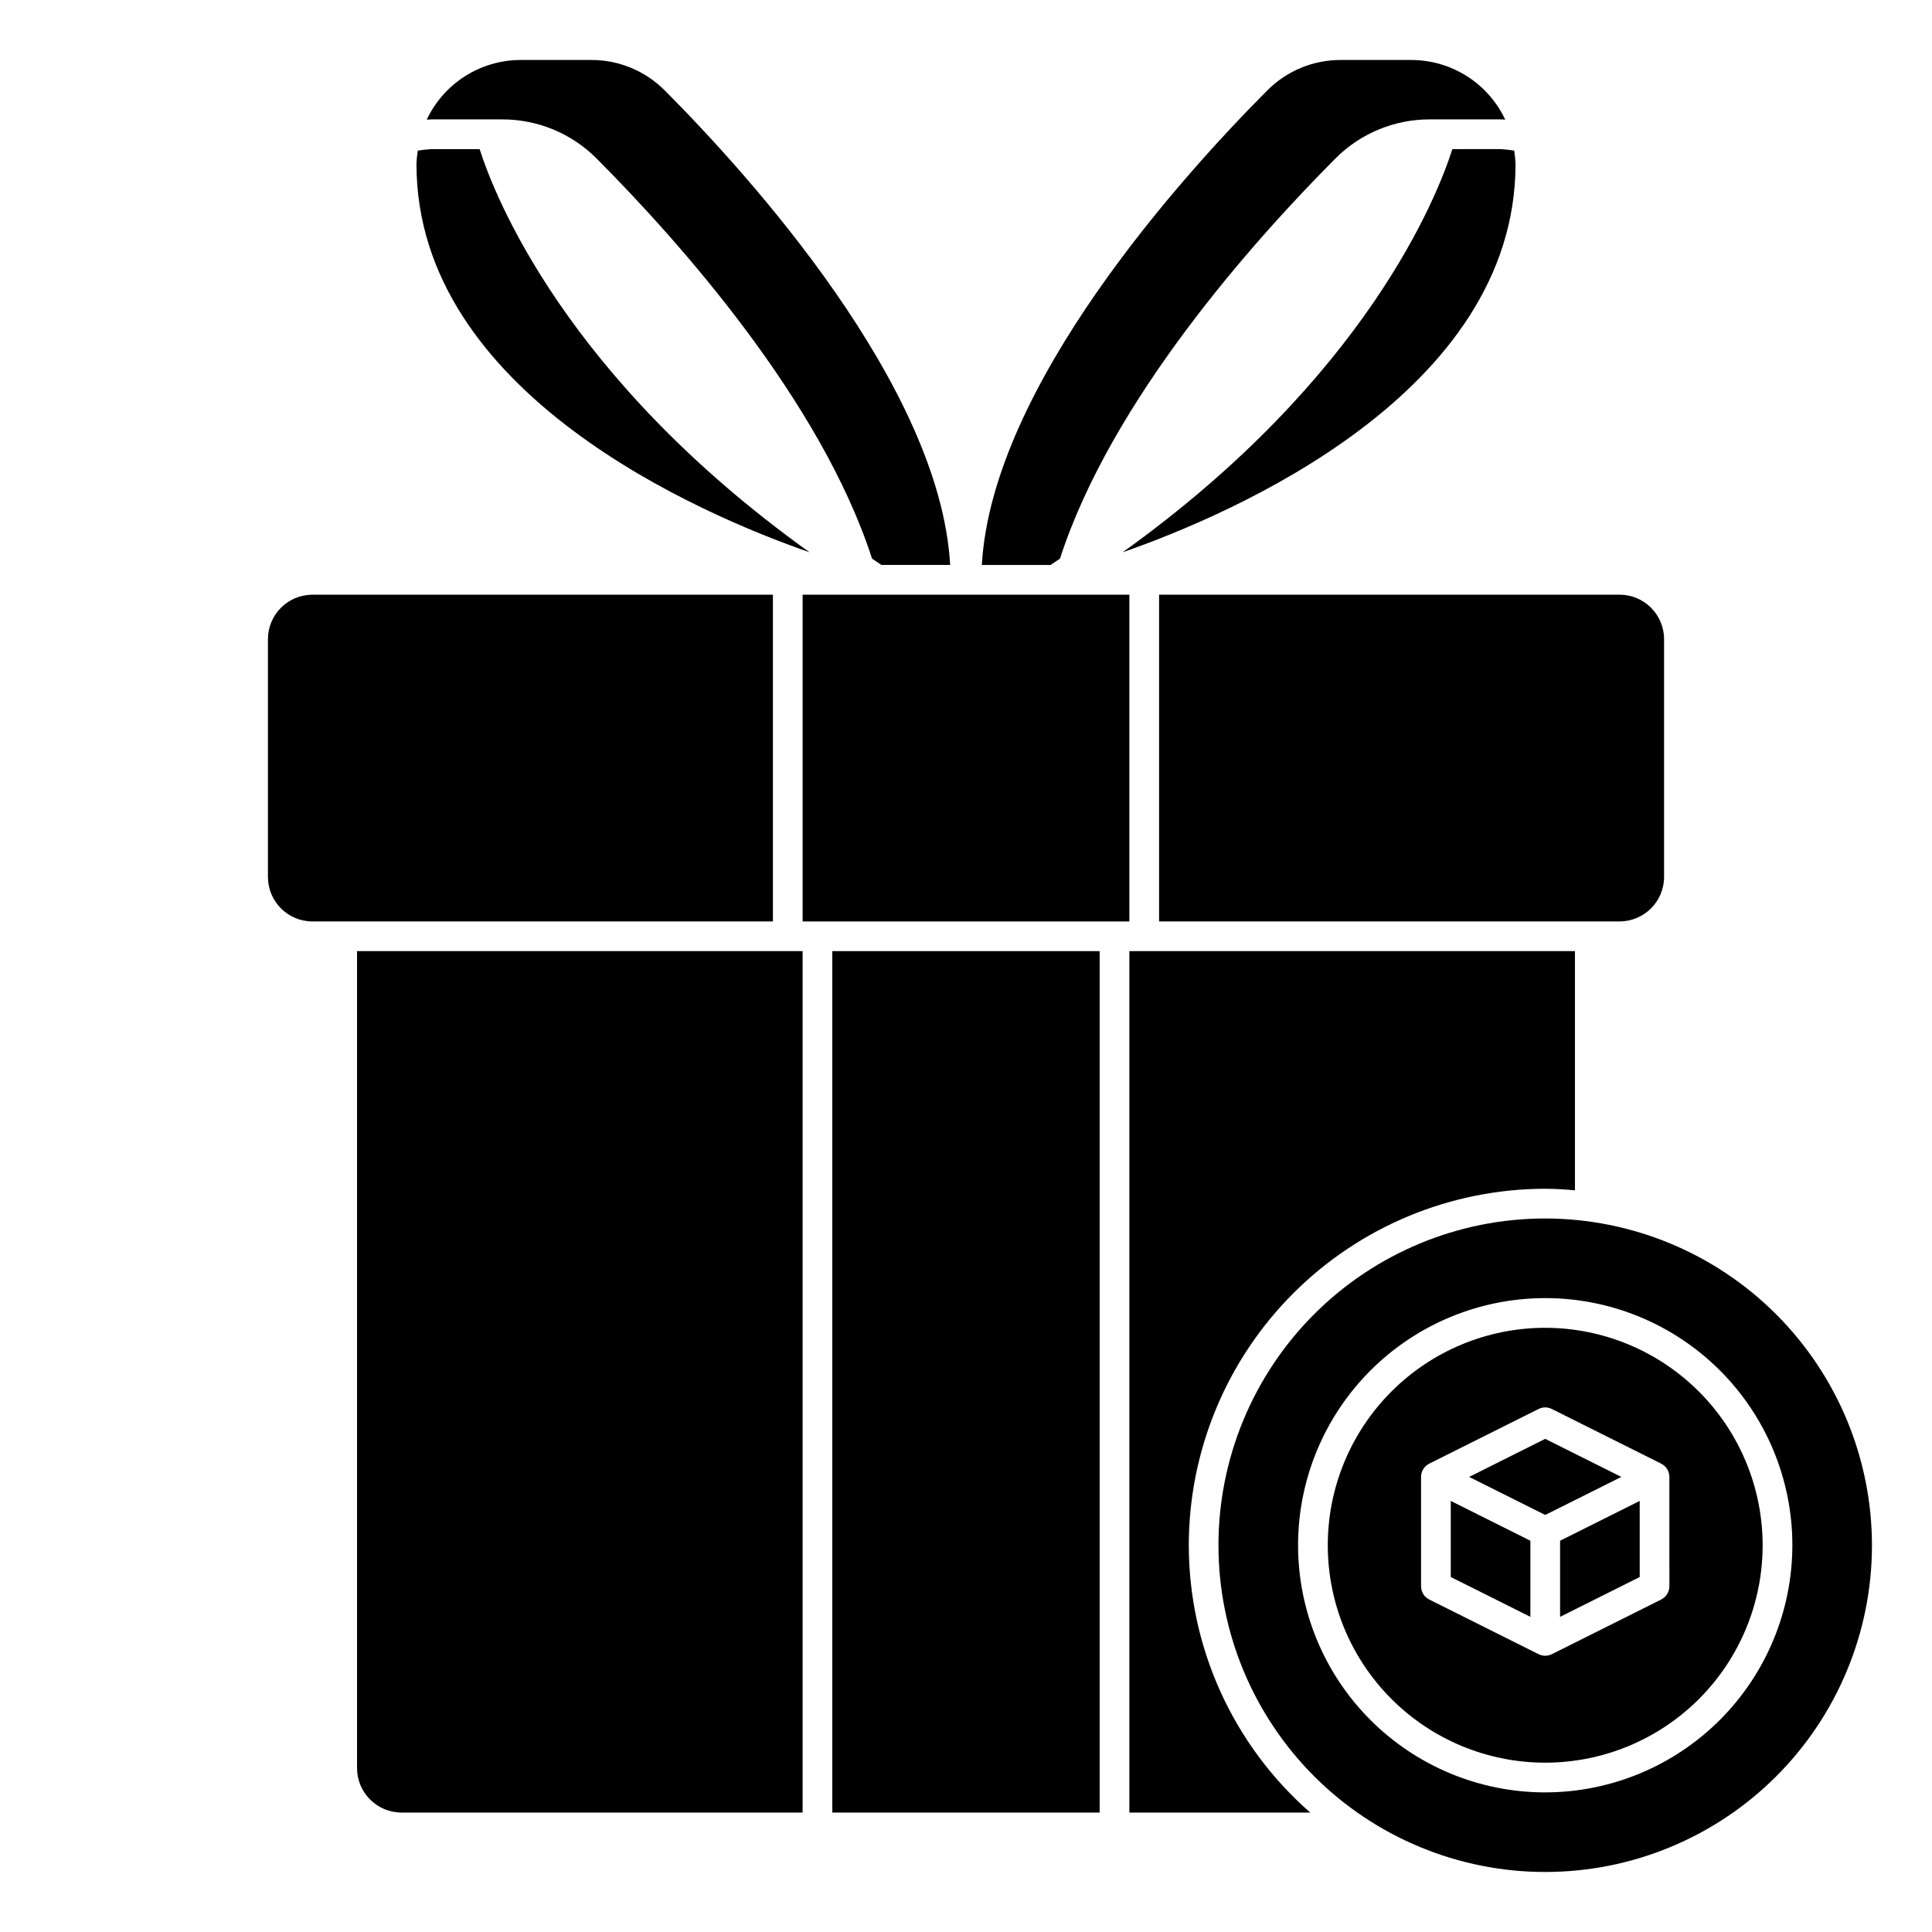
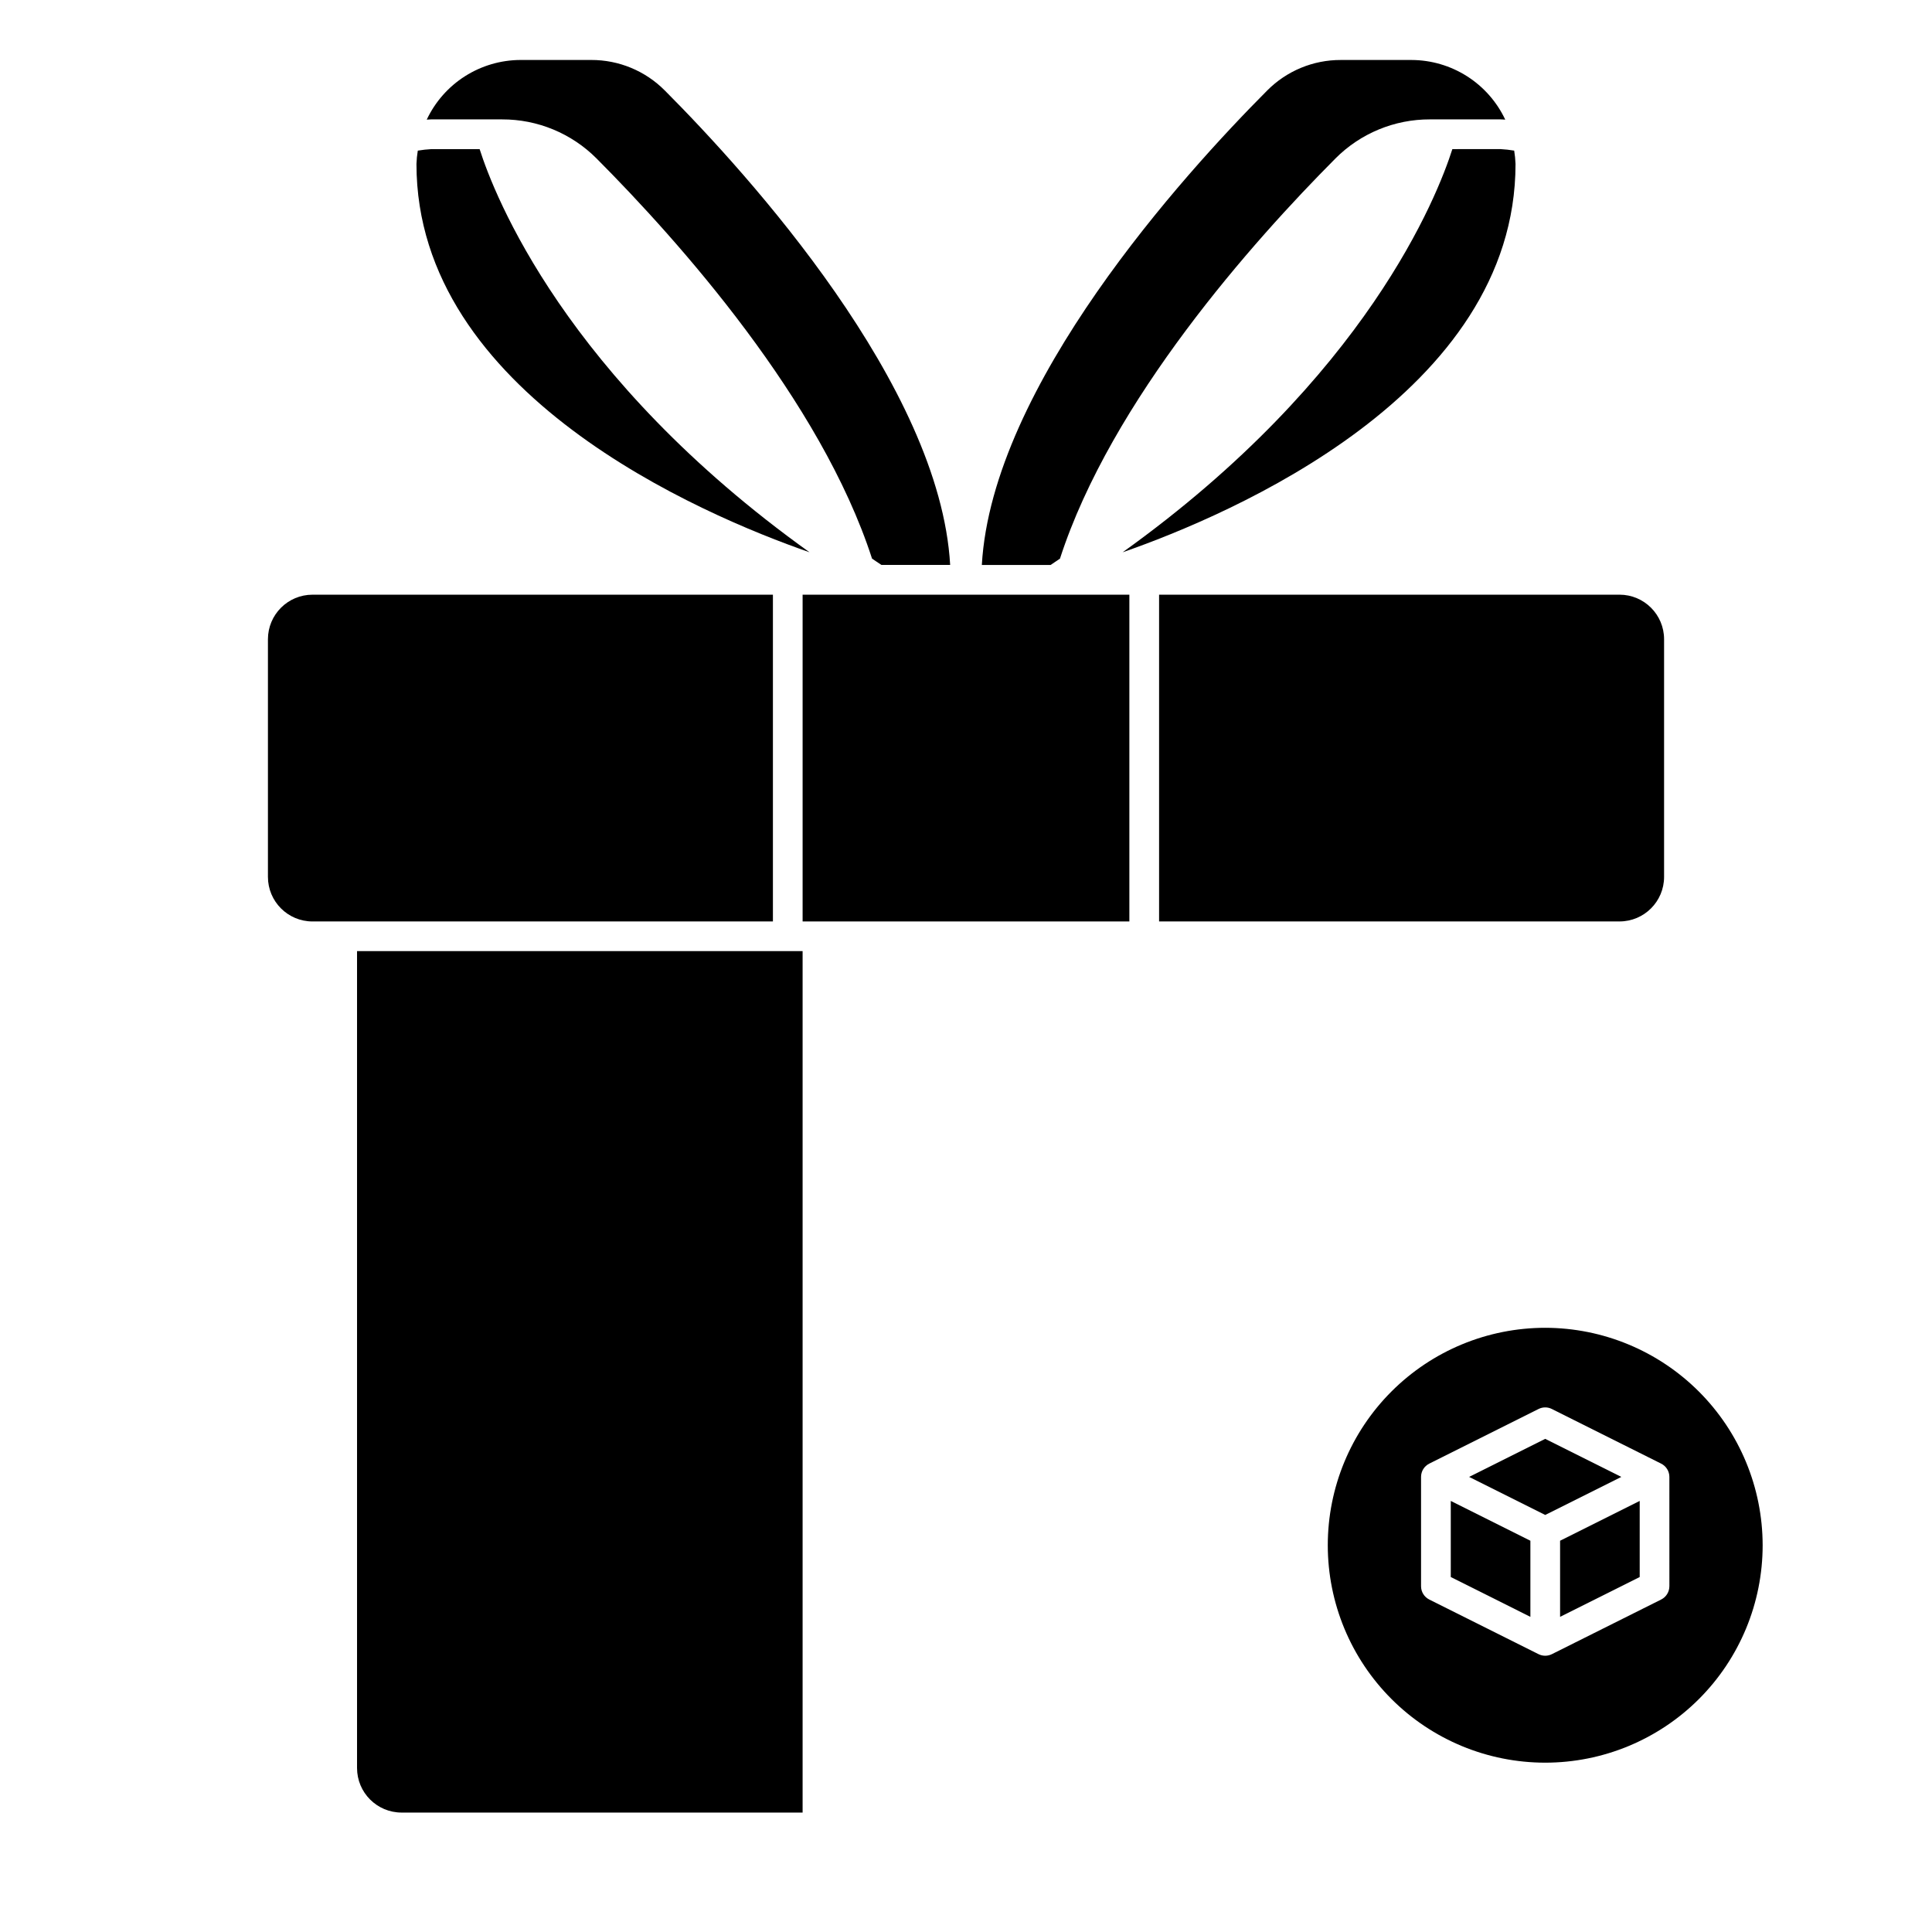
<svg xmlns="http://www.w3.org/2000/svg" fill="#000000" width="800px" height="800px" version="1.1" viewBox="144 144 512 512">
  <g>
    <path d="m348.83 301.6h-122.02c-6.519 0-11.805 5.289-11.805 11.809v62.977c0 6.519 5.285 11.809 11.805 11.809h122.02z" />
    <path d="m356.7 301.6h86.594v86.594h-86.594z" />
    <path d="m238.62 612.54c0 6.523 5.289 11.809 11.809 11.809h106.27v-228.29h-118.08z" />
    <path d="m271.11 183.52h-12.809c-1.199 0.062-2.394 0.199-3.582 0.398-0.191 1.172-0.312 2.352-0.352 3.535 0 60.797 75.375 92.891 104.16 102.9-64.766-46.363-83.523-94.598-87.422-106.84z" />
    <path d="m528.47 561.93 21.098 10.551v-20.172l-21.098-10.547z" />
-     <path d="m459.04 553.5c0.027-25.047 9.988-49.059 27.699-66.766 17.707-17.711 41.719-27.672 66.766-27.699 2.66 0 5.266 0.18 7.871 0.402v-63.379h-118.08v228.29h47.934c-20.438-17.875-32.172-43.695-32.188-70.848z" />
-     <path d="m364.57 396.06h70.848v228.29h-70.848z" />
    <path d="m451.17 388.19h122.02c6.519 0 11.809-5.289 11.809-11.809v-62.977c0-6.519-5.289-11.809-11.809-11.809h-122.02z" />
    <path d="m277.04 175.64c9.398-0.031 18.422 3.699 25.055 10.359 21.781 21.867 59.41 64.062 73.004 106.04 0.852 0.559 1.621 1.117 2.488 1.676h18.215c-2.707-47.492-53.418-103.45-75.625-125.74v0.004c-5.156-5.199-12.184-8.109-19.508-8.086h-18.75c-5.211 0.02-10.309 1.516-14.703 4.312-4.394 2.801-7.906 6.789-10.125 11.5 0.402 0 0.789-0.07 1.211-0.07z" />
    <path d="m553.5 525.31-20.168 10.086 20.168 10.082 20.168-10.082z" />
    <path d="m424.9 292.05c13.594-41.98 51.223-84.176 72.996-106.04v-0.004c6.633-6.664 15.66-10.398 25.066-10.367h18.734c0.395 0 0.789 0.055 1.211 0.07-2.219-4.711-5.731-8.699-10.125-11.5-4.394-2.797-9.492-4.293-14.703-4.312h-18.75c-7.324-0.023-14.348 2.887-19.508 8.086-22.207 22.285-72.918 78.246-75.625 125.74h18.215c0.867-0.559 1.637-1.117 2.488-1.676z" />
    <path d="m528.89 183.52c-3.898 12.242-22.656 60.473-87.379 106.84 28.75-10.016 104.12-42.109 104.12-102.91-0.043-1.184-0.164-2.363-0.355-3.535-1.188-0.199-2.383-0.336-3.582-0.398z" />
    <path d="m557.44 572.48 21.098-10.551v-20.168l-21.098 10.547z" />
-     <path d="m553.5 466.91c-22.965 0-44.992 9.125-61.23 25.363-16.238 16.238-25.363 38.266-25.363 61.23s9.125 44.988 25.363 61.23c16.238 16.238 38.266 25.359 61.23 25.359s44.988-9.121 61.23-25.359c16.238-16.242 25.359-38.266 25.359-61.23-0.027-22.957-9.156-44.969-25.391-61.199-16.234-16.234-38.242-25.367-61.199-25.395zm0 152.09v0.004c-17.371 0-34.031-6.902-46.312-19.184-12.285-12.285-19.184-28.941-19.184-46.312s6.898-34.031 19.184-46.312c12.281-12.285 28.941-19.184 46.312-19.184s34.027 6.898 46.312 19.184c12.281 12.281 19.184 28.941 19.184 46.312-0.023 17.363-6.93 34.012-19.207 46.289-12.277 12.277-28.926 19.184-46.289 19.207z" />
    <path d="m553.5 495.88c-15.285 0-29.941 6.07-40.746 16.879-10.809 10.805-16.879 25.461-16.879 40.746 0 15.281 6.07 29.938 16.879 40.746 10.805 10.805 25.461 16.875 40.746 16.875 15.281 0 29.938-6.07 40.746-16.875 10.805-10.809 16.875-25.465 16.875-40.746-0.016-15.277-6.094-29.922-16.898-40.727-10.801-10.801-25.445-16.879-40.723-16.898zm32.906 68.488h-0.004c0 1.488-0.84 2.852-2.172 3.519l-28.969 14.484c-1.109 0.555-2.418 0.555-3.527 0l-28.969-14.484c-1.332-0.668-2.172-2.031-2.172-3.519v-28.969c0-1.492 0.84-2.852 2.172-3.519l28.969-14.484c1.109-0.559 2.418-0.559 3.527 0l28.969 14.484c1.332 0.668 2.172 2.027 2.172 3.519z" />
  </g>
</svg>